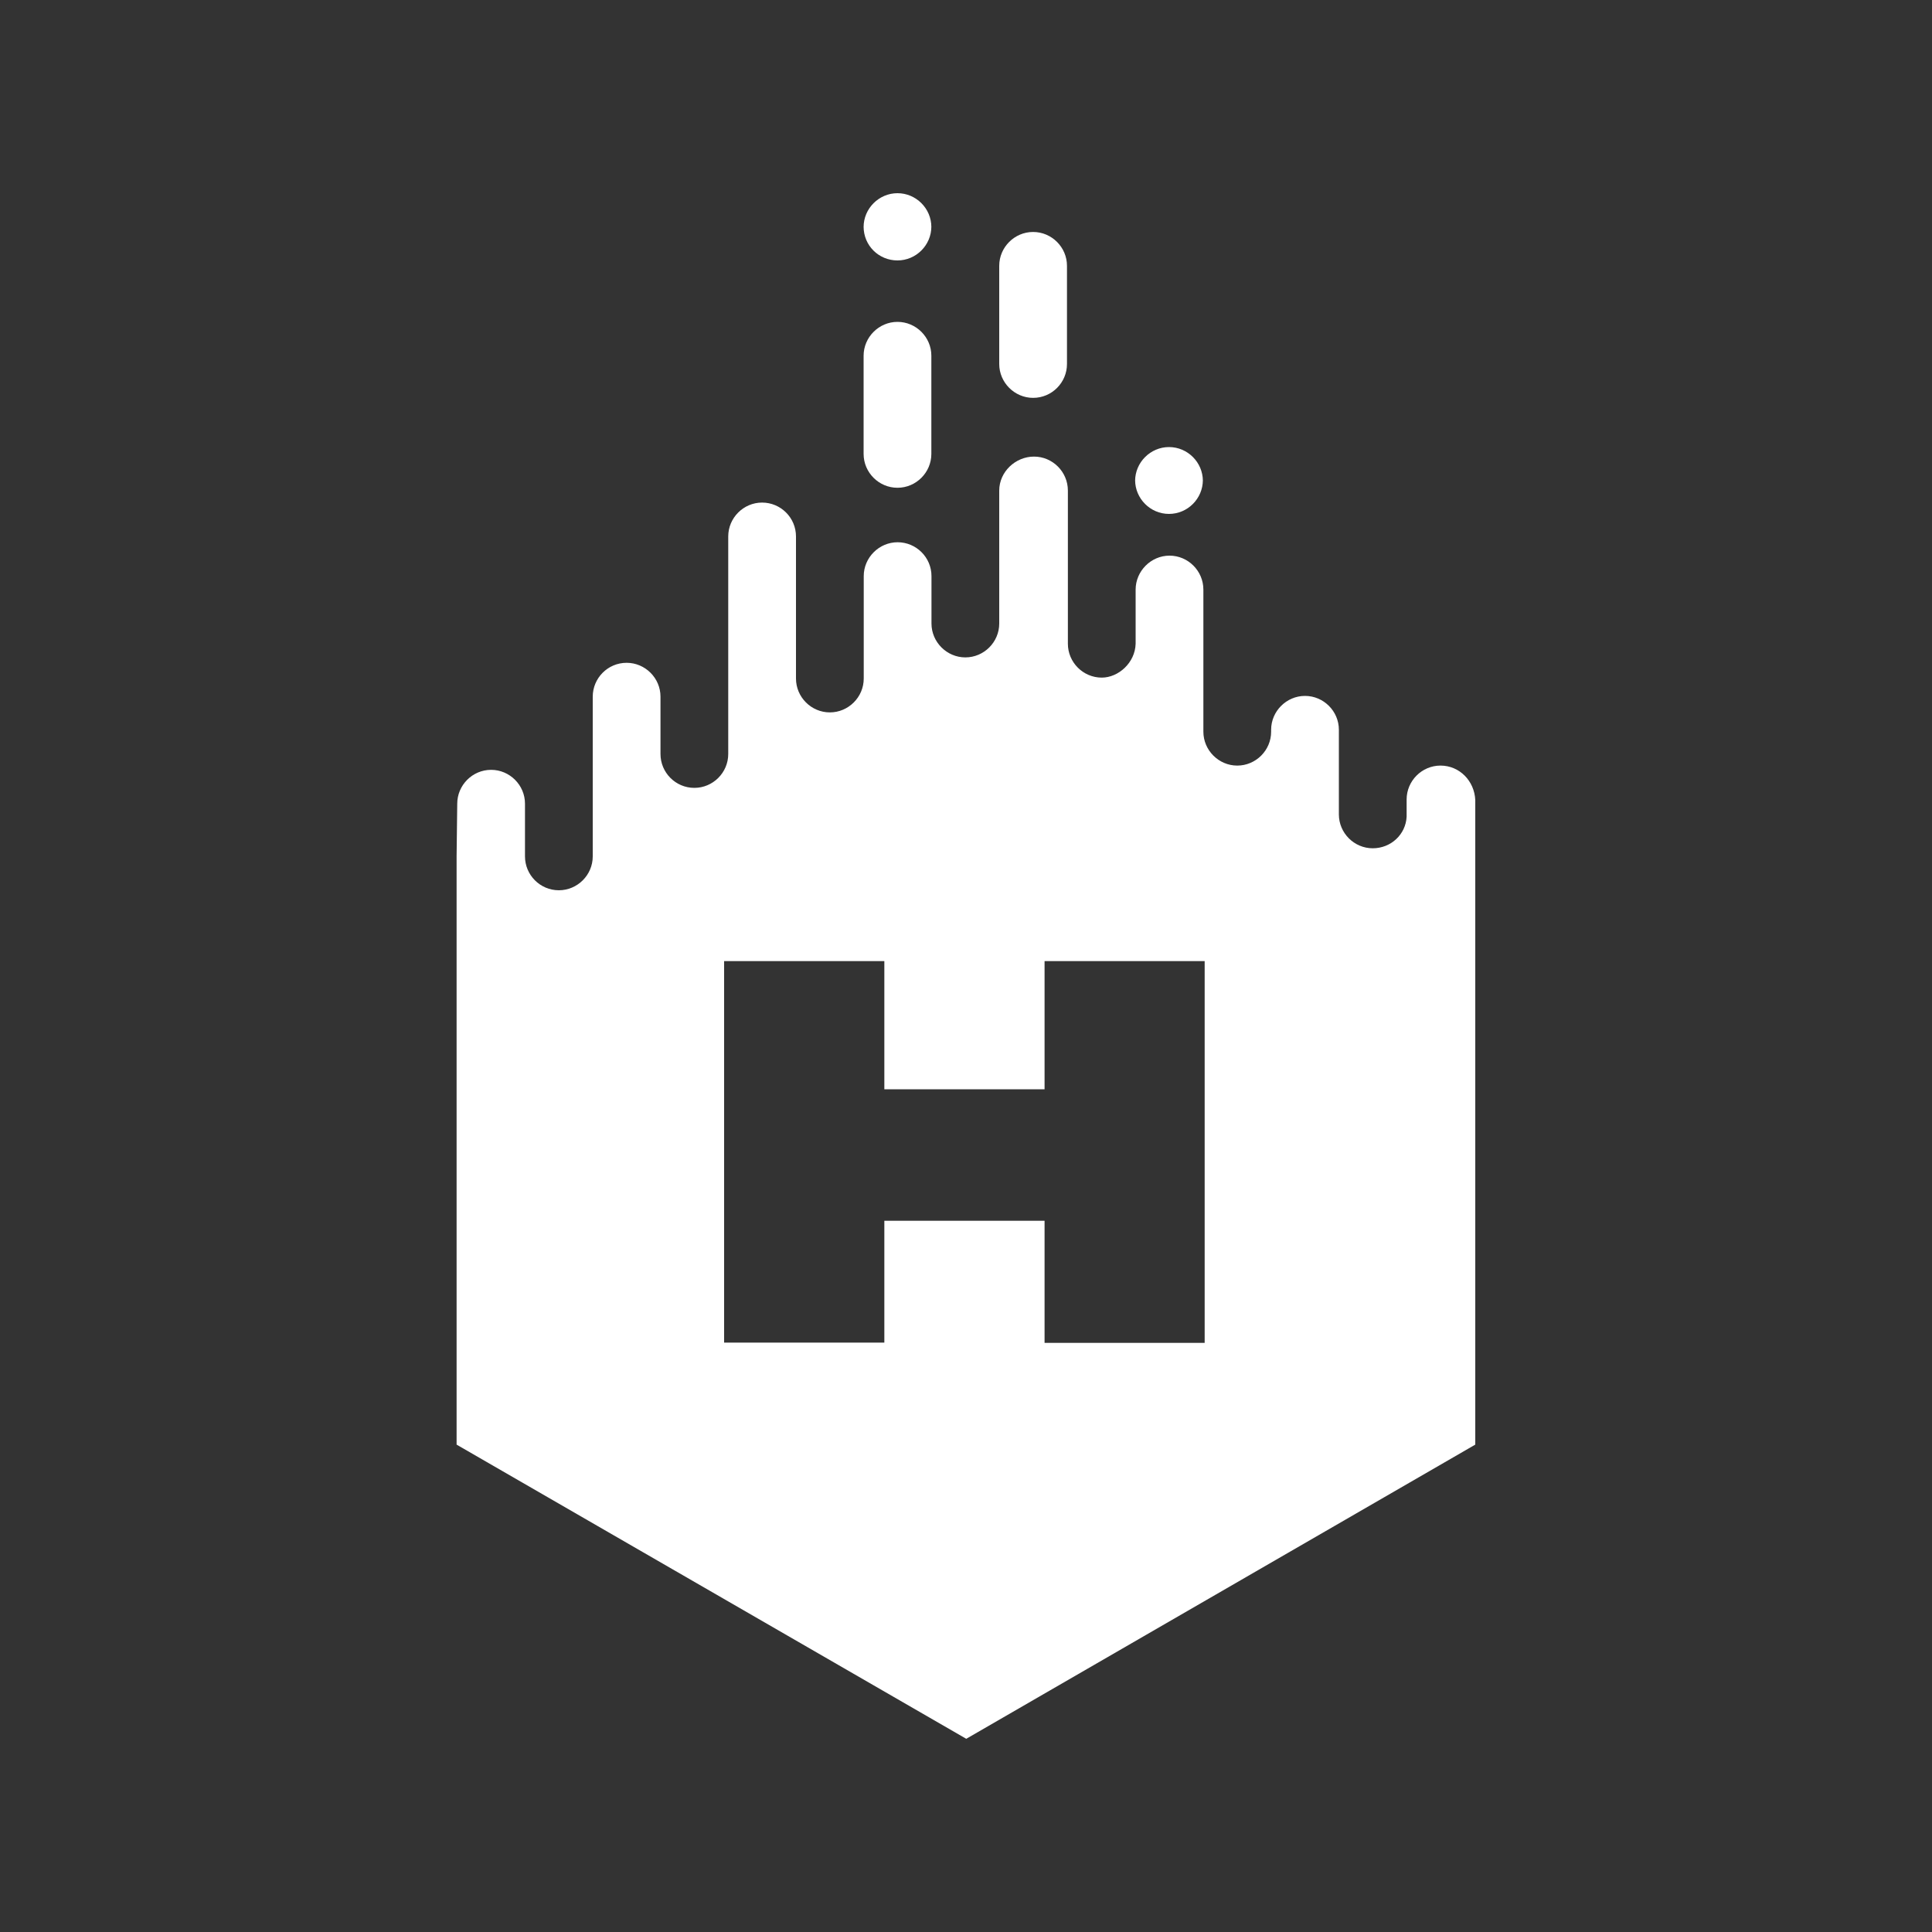
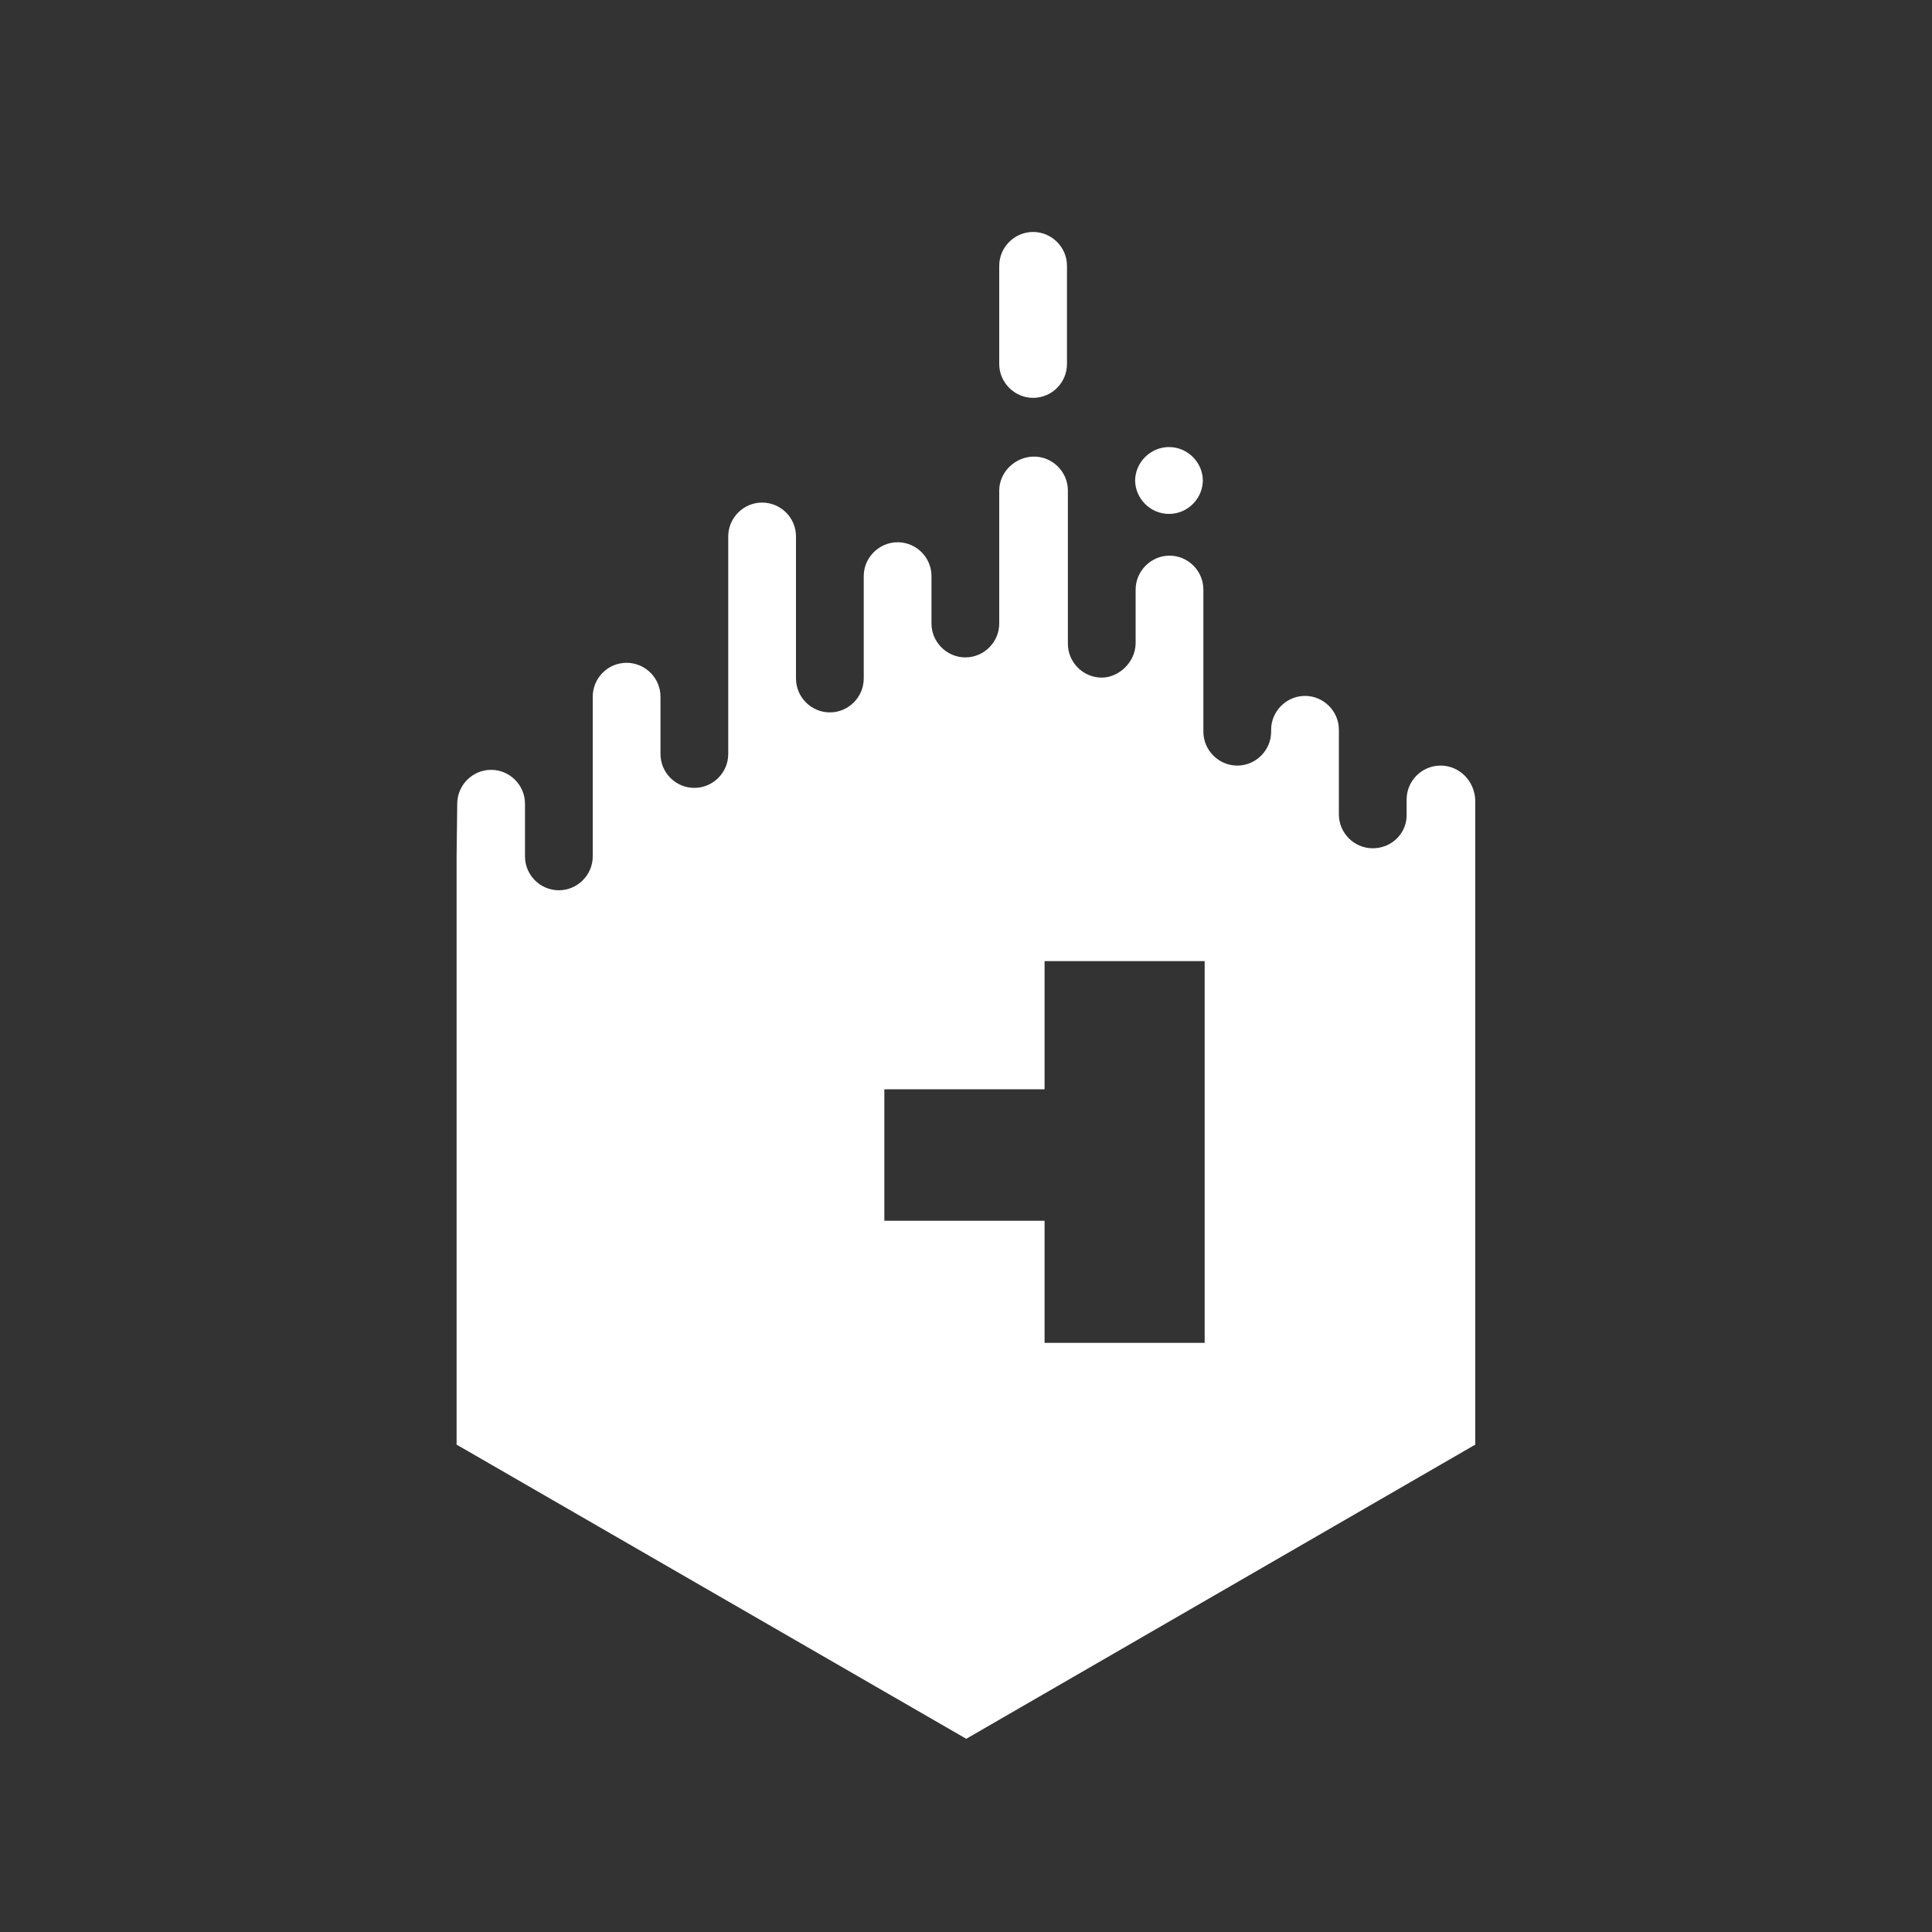
<svg xmlns="http://www.w3.org/2000/svg" width="15" height="15" viewBox="0 0 15 15" fill="none">
  <rect x="0" y="0" width="15" height="15" fill="#333333" stroke="none" />
  <path fill-rule="evenodd" clip-rule="evenodd" d="M8.021 3.089C8.167 3.089 8.284 2.97 8.284 2.826V2.064C8.284 1.919 8.165 1.801 8.021 1.801C7.877 1.801 7.758 1.919 7.758 2.064V2.826C7.758 2.97 7.877 3.089 8.021 3.089Z" fill="white" />
-   <path fill-rule="evenodd" clip-rule="evenodd" d="M6.968 3.787C7.113 3.787 7.231 3.668 7.231 3.524V2.762C7.231 2.617 7.112 2.499 6.968 2.499C6.824 2.499 6.705 2.618 6.705 2.762V3.524C6.705 3.668 6.823 3.787 6.968 3.787Z" fill="white" />
-   <path fill-rule="evenodd" clip-rule="evenodd" d="M6.968 2.022C7.113 2.022 7.231 1.903 7.231 1.759V1.763C7.231 1.618 7.112 1.5 6.968 1.5C6.824 1.5 6.705 1.619 6.705 1.763V1.759C6.705 1.907 6.823 2.022 6.968 2.022Z" fill="white" />
  <path fill-rule="evenodd" clip-rule="evenodd" d="M9.076 3.99C9.221 3.99 9.339 3.871 9.339 3.727V3.734C9.339 3.589 9.22 3.471 9.076 3.471C8.932 3.471 8.813 3.59 8.813 3.734V3.727C8.813 3.871 8.931 3.99 9.076 3.99Z" fill="white" />
-   <path fill-rule="evenodd" clip-rule="evenodd" d="M11.184 5.944C11.039 5.944 10.921 6.063 10.921 6.207V6.322V6.341C10.914 6.479 10.799 6.586 10.658 6.586C10.513 6.586 10.395 6.467 10.395 6.323V6.037V5.666C10.395 5.521 10.276 5.403 10.132 5.403C9.988 5.403 9.869 5.522 9.869 5.666V5.681C9.869 5.826 9.75 5.944 9.606 5.944C9.462 5.944 9.343 5.825 9.343 5.681V5.428V4.578C9.343 4.432 9.224 4.314 9.08 4.314C8.936 4.314 8.817 4.434 8.817 4.578V4.998C8.813 5.146 8.683 5.261 8.554 5.261C8.409 5.261 8.291 5.142 8.291 4.998V4.819V3.809C8.291 3.663 8.172 3.545 8.028 3.545C7.884 3.545 7.758 3.663 7.758 3.809V4.514V4.841C7.758 4.986 7.639 5.104 7.495 5.104C7.351 5.104 7.232 4.985 7.232 4.841V4.511V4.473C7.232 4.327 7.113 4.21 6.969 4.21C6.825 4.21 6.706 4.329 6.706 4.473V4.819V5.268C6.706 5.413 6.587 5.531 6.443 5.531C6.298 5.531 6.18 5.412 6.18 5.268V5.123V4.165C6.18 4.019 6.061 3.902 5.917 3.902C5.772 3.902 5.654 4.021 5.654 4.165V5.426V5.854C5.654 5.999 5.535 6.117 5.391 6.117C5.245 6.117 5.128 5.998 5.128 5.854V5.732V5.409C5.128 5.264 5.009 5.146 4.865 5.146C4.719 5.146 4.602 5.265 4.602 5.409V6.037V6.649C4.602 6.794 4.483 6.912 4.339 6.912C4.193 6.912 4.076 6.793 4.076 6.649V6.341V6.24C4.076 6.095 3.957 5.977 3.813 5.977C3.667 5.977 3.55 6.097 3.55 6.24L3.545 6.649V11.216L7.502 13.5L11.454 11.216V8.328C11.454 8.324 11.454 8.321 11.454 8.313V6.211C11.447 6.063 11.332 5.944 11.184 5.944ZM9.353 10.426H8.11V9.478H6.866V10.424H5.622V7.462H6.866V8.457H8.11V7.462H9.353V10.426Z" fill="white" />
+   <path fill-rule="evenodd" clip-rule="evenodd" d="M11.184 5.944C11.039 5.944 10.921 6.063 10.921 6.207V6.322V6.341C10.914 6.479 10.799 6.586 10.658 6.586C10.513 6.586 10.395 6.467 10.395 6.323V6.037V5.666C10.395 5.521 10.276 5.403 10.132 5.403C9.988 5.403 9.869 5.522 9.869 5.666V5.681C9.869 5.826 9.75 5.944 9.606 5.944C9.462 5.944 9.343 5.825 9.343 5.681V5.428V4.578C9.343 4.432 9.224 4.314 9.08 4.314C8.936 4.314 8.817 4.434 8.817 4.578V4.998C8.813 5.146 8.683 5.261 8.554 5.261C8.409 5.261 8.291 5.142 8.291 4.998V4.819V3.809C8.291 3.663 8.172 3.545 8.028 3.545C7.884 3.545 7.758 3.663 7.758 3.809V4.514V4.841C7.758 4.986 7.639 5.104 7.495 5.104C7.351 5.104 7.232 4.985 7.232 4.841V4.511V4.473C7.232 4.327 7.113 4.21 6.969 4.21C6.825 4.21 6.706 4.329 6.706 4.473V4.819V5.268C6.706 5.413 6.587 5.531 6.443 5.531C6.298 5.531 6.18 5.412 6.18 5.268V5.123V4.165C6.18 4.019 6.061 3.902 5.917 3.902C5.772 3.902 5.654 4.021 5.654 4.165V5.426V5.854C5.654 5.999 5.535 6.117 5.391 6.117C5.245 6.117 5.128 5.998 5.128 5.854V5.732V5.409C5.128 5.264 5.009 5.146 4.865 5.146C4.719 5.146 4.602 5.265 4.602 5.409V6.037V6.649C4.602 6.794 4.483 6.912 4.339 6.912C4.193 6.912 4.076 6.793 4.076 6.649V6.341V6.24C4.076 6.095 3.957 5.977 3.813 5.977C3.667 5.977 3.55 6.097 3.55 6.24L3.545 6.649V11.216L7.502 13.5L11.454 11.216V8.328C11.454 8.324 11.454 8.321 11.454 8.313V6.211C11.447 6.063 11.332 5.944 11.184 5.944ZM9.353 10.426H8.11V9.478H6.866V10.424V7.462H6.866V8.457H8.11V7.462H9.353V10.426Z" fill="white" />
</svg>